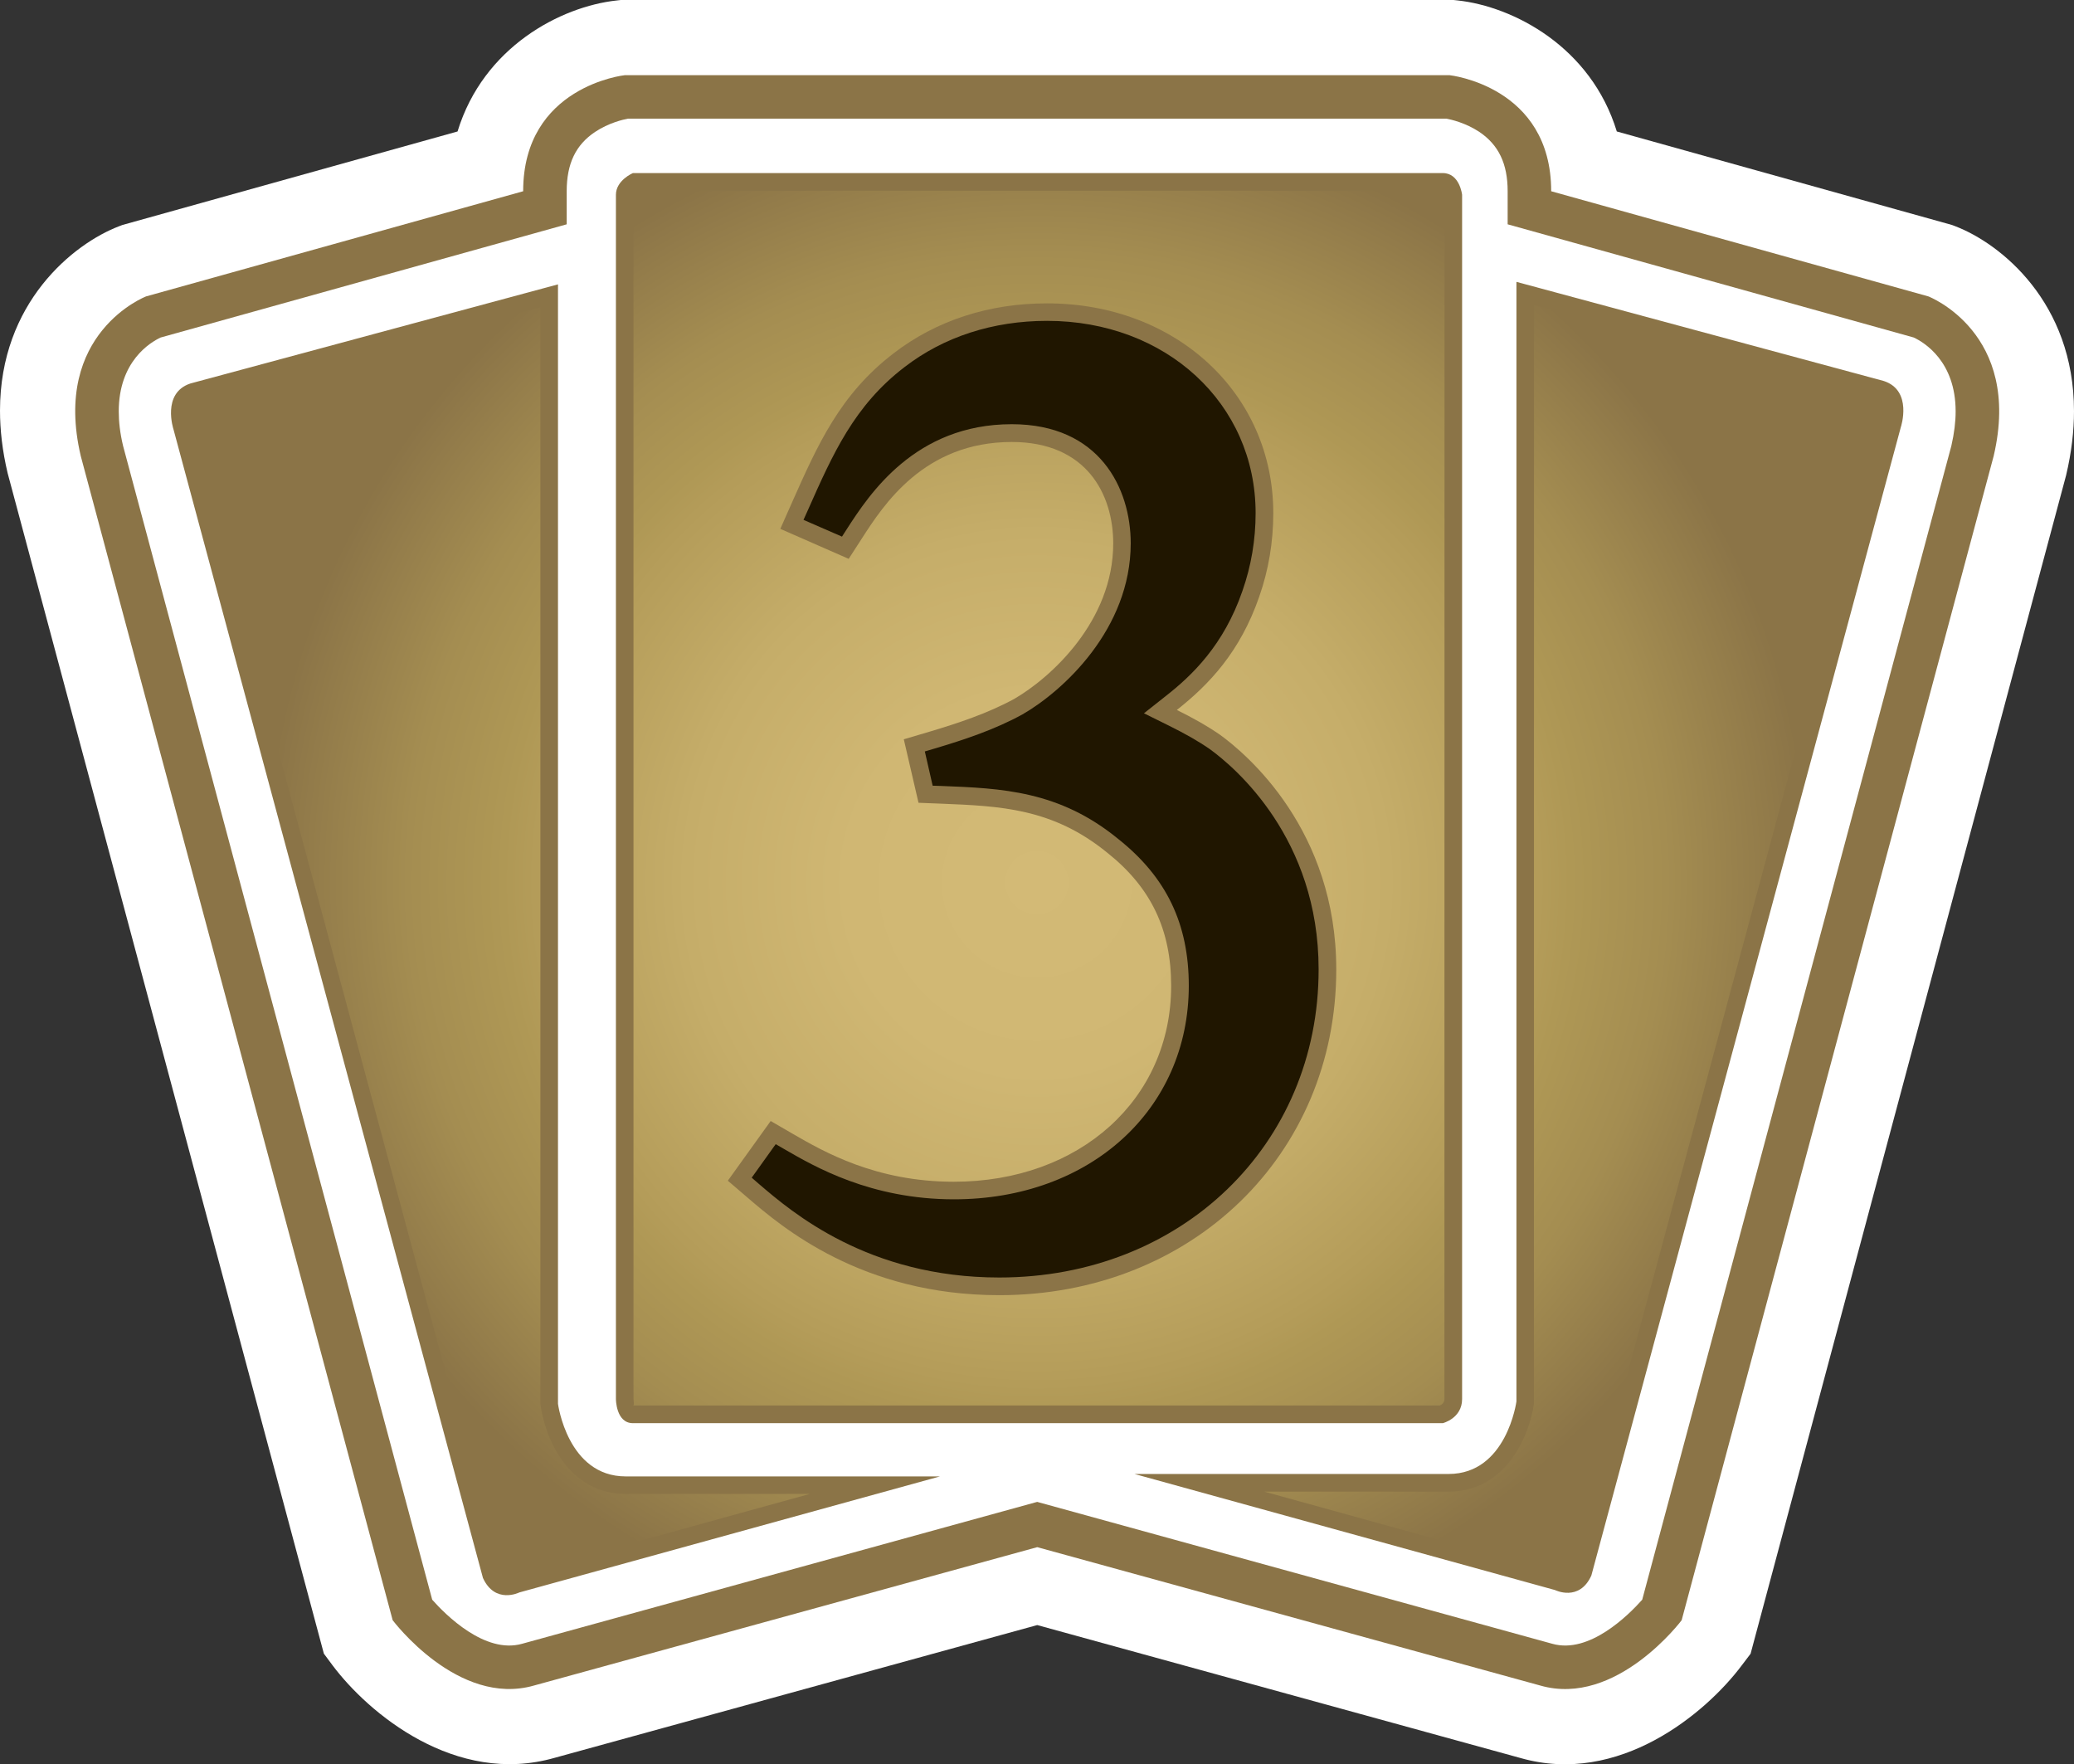
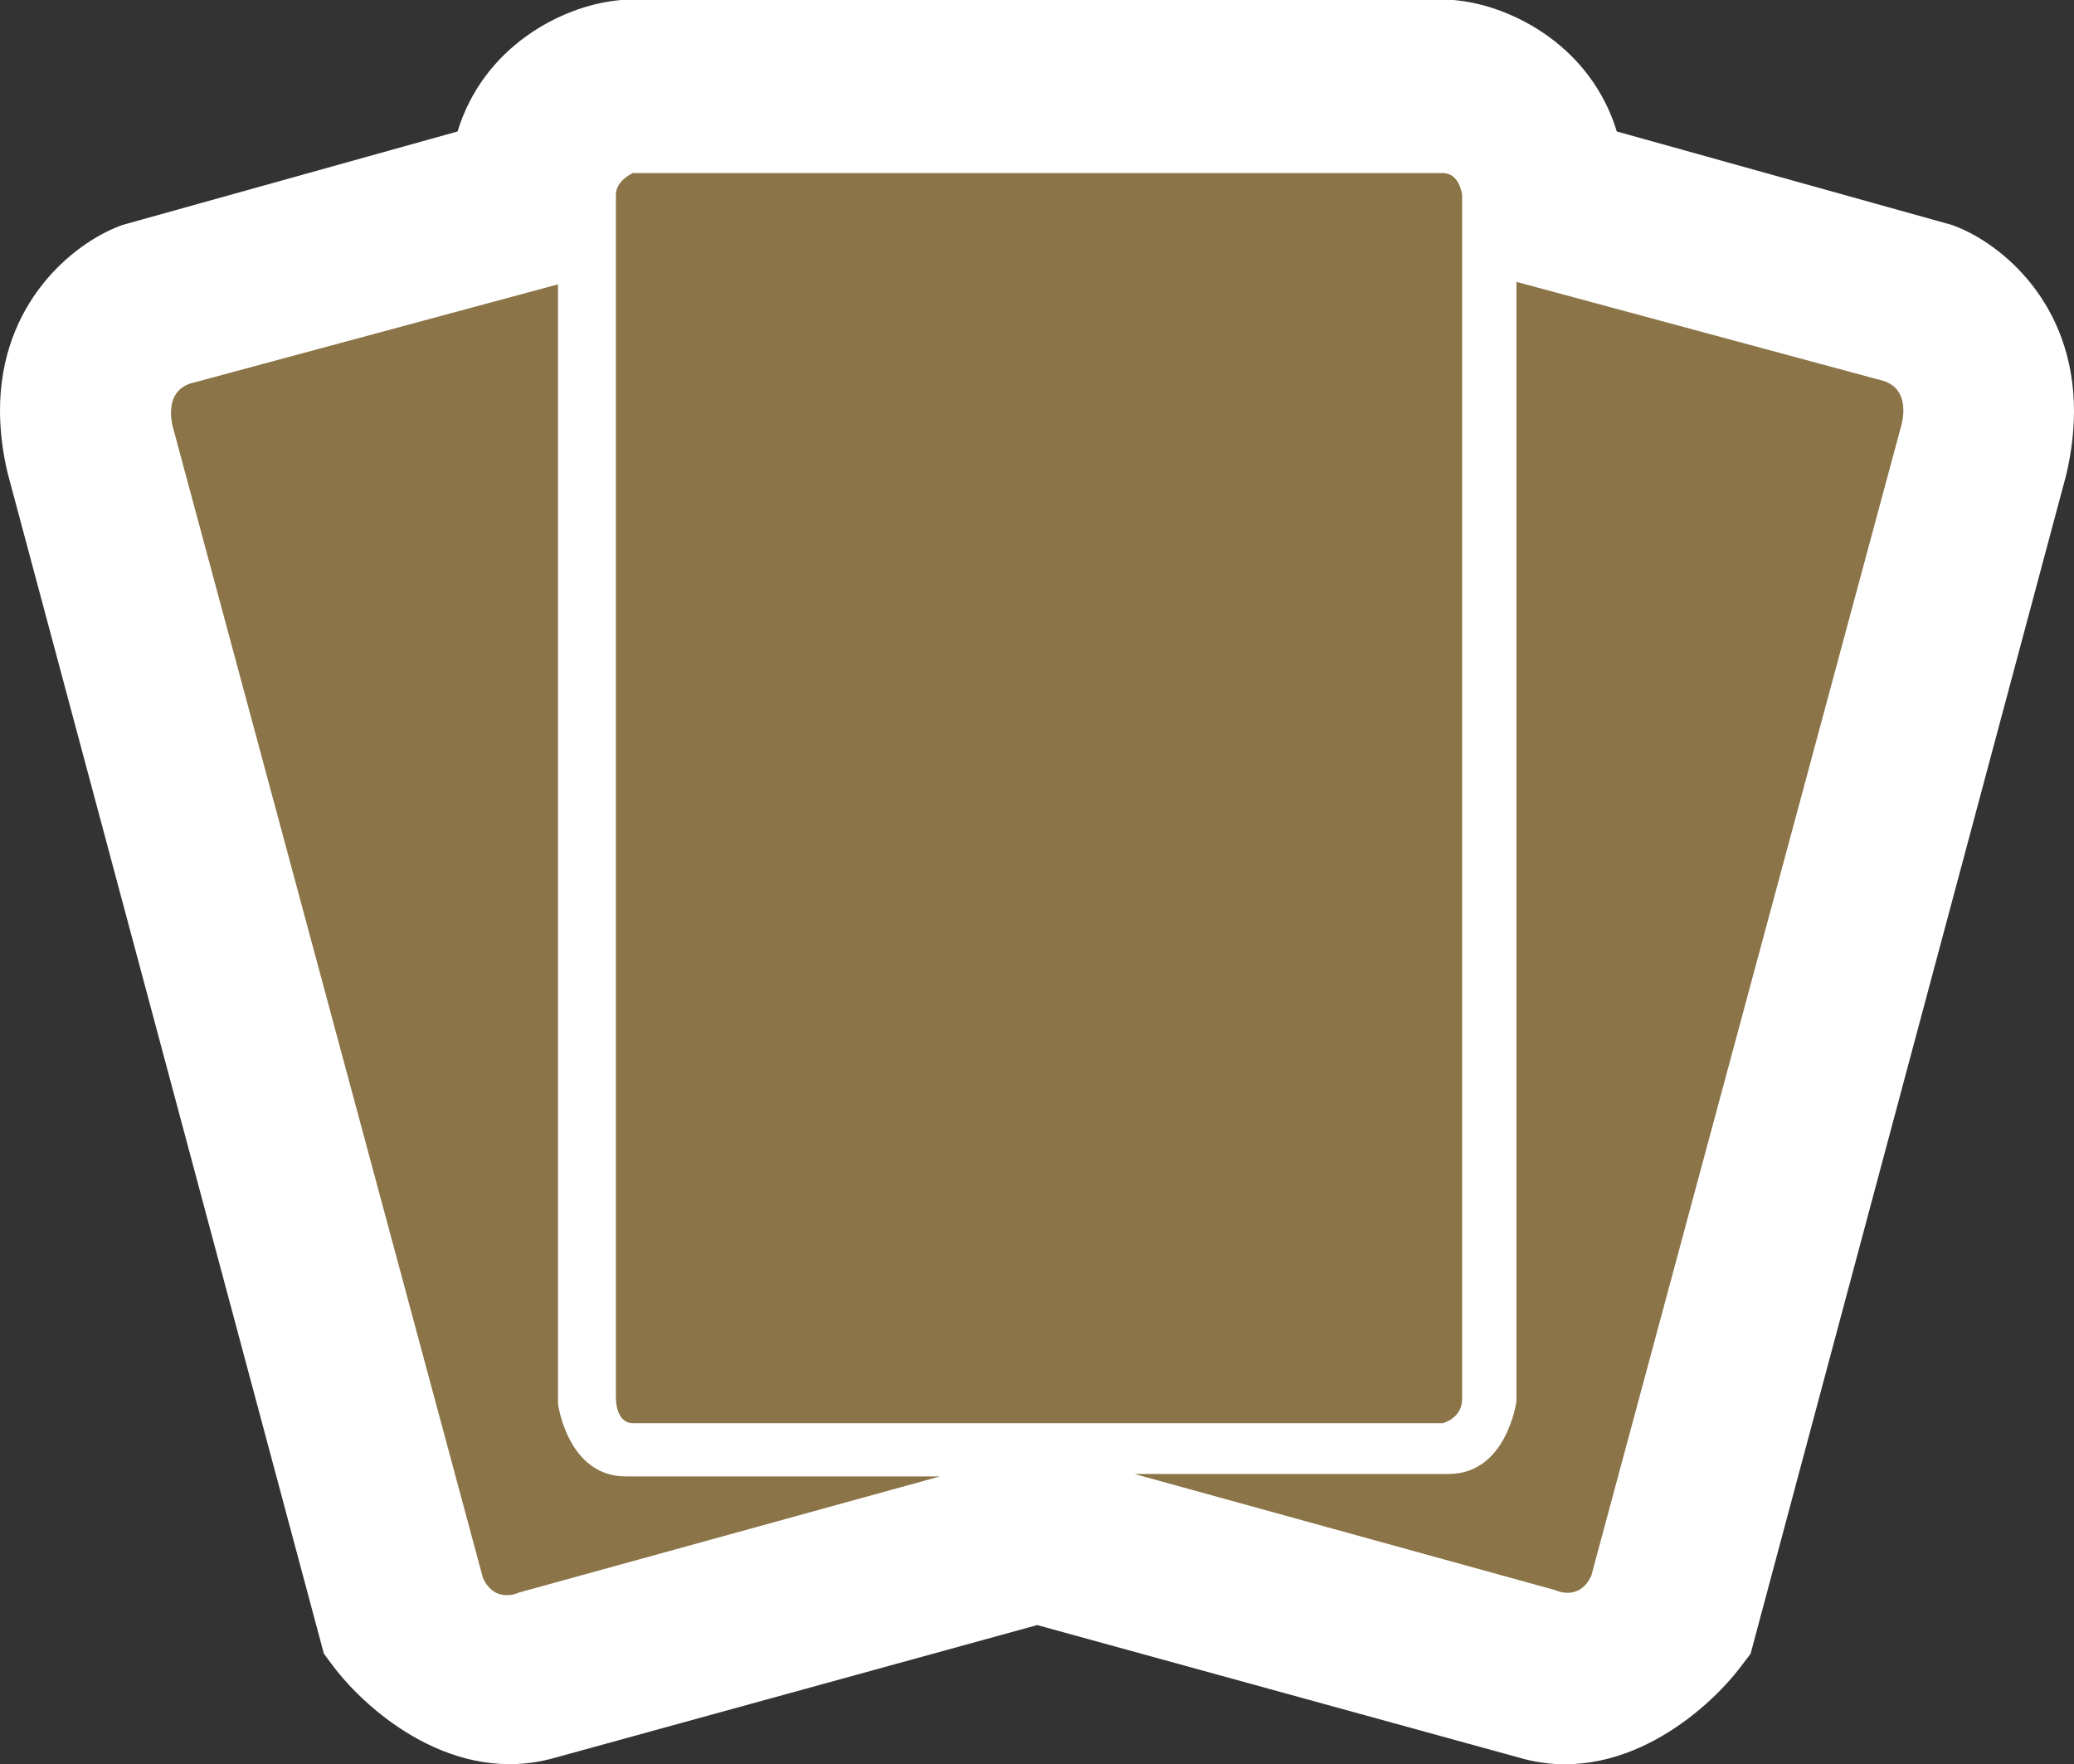
<svg xmlns="http://www.w3.org/2000/svg" xmlns:xlink="http://www.w3.org/1999/xlink" version="1.1" id="Layer_1" x="0px" y="0px" width="58.787px" height="50.001px" viewBox="0 0 58.787 50.001" enable-background="new 0 0 58.787 50.001" xml:space="preserve">
  <rect x="0" y="0" width="58.787" height="50.001" fill="#333333" stroke="none" />
  <path fill="#FFFFFF" d="M41.089,0H17.595l-0.113,0.013c-1.584,0.171-3.78,1.314-4.513,3.713c-1.992,0.558-9.5,2.65-9.5,2.65  L3.375,6.412C2.082,6.906,0,8.578,0,11.635c0,0.547,0.066,1.14,0.217,1.776L9.18,46.865l0.246,0.331  c1.013,1.352,3.481,3.426,6.297,2.621c0,0,12.636-3.477,13.677-3.762c1.043,0.285,13.695,3.767,13.695,3.767  c2.797,0.8,5.263-1.273,6.276-2.626l0.249-0.328l8.943-33.396c0.155-0.654,0.224-1.261,0.224-1.82c0-3.08-2.075-4.746-3.364-5.24  l-0.094-0.036c0,0-7.507-2.093-9.501-2.65c-0.732-2.398-2.93-3.542-4.513-3.714L41.201,0H41.089z" />
-   <path fill="#8B7447" d="M17.707,2.131c0,0-2.878,0.309-2.878,3.289L4.141,8.4c0,0-2.674,1.027-1.852,4.523l8.841,32.994  c0,0,1.851,2.469,4.008,1.851L29.4,43.847l14.26,3.922c2.155,0.618,4.006-1.851,4.006-1.851l8.844-32.994  C57.33,9.428,54.659,8.4,54.659,8.4L43.968,5.42c0-2.98-2.879-3.289-2.879-3.289H17.707z" />
  <path fill="#FFFFFF" d="M17.803,3.362c-0.135,0.025-0.547,0.118-0.936,0.377c-0.549,0.367-0.804,0.899-0.804,1.681v0.937  c0,0-11.345,3.164-11.509,3.208c-0.297,0.139-1.188,0.674-1.188,2.095c0,0.288,0.035,0.61,0.122,0.974  c0.017,0.059,8.621,32.186,8.763,32.703c0.379,0.427,1.495,1.547,2.548,1.248l14.6-4.021l14.6,4.021  c1.053,0.299,2.167-0.821,2.549-1.248c0.139-0.518,8.748-32.645,8.763-32.703c0.083-0.363,0.121-0.686,0.121-0.974  c0-1.421-0.892-1.956-1.188-2.095c-0.164-0.044-11.51-3.208-11.51-3.208V5.42c0-0.781-0.256-1.313-0.802-1.681  c-0.39-0.259-0.802-0.352-0.937-0.377H17.803z" />
  <path fill="#8B7447" d="M17.939,4.905h22.957c0.48,0,0.547,0.616,0.547,0.616v34.128c0,0.549-0.547,0.684-0.547,0.684H17.939  c-0.481,0-0.481-0.684-0.481-0.684V5.521C17.458,5.11,17.939,4.905,17.939,4.905 M5.397,10.868  c-0.823,0.272-0.479,1.302-0.479,1.302l8.771,32.55c0.345,0.752,1.03,0.411,1.03,0.411l11.925-3.289h-8.909  c-1.648,0-1.919-2.057-1.919-2.057V8.059L5.397,10.868z M42.983,7.988v31.729c0,0-0.275,2.056-1.921,2.056h-8.906l11.921,3.29  c0,0,0.687,0.343,1.029-0.411L53.88,12.1c0,0,0.341-1.028-0.48-1.301L42.983,7.988z" />
  <g>
    <defs>
      <path id="SVGID_151_" d="M5.557,11.344c-0.33,0.106-0.179,0.613-0.154,0.697l8.74,32.469c0.09,0.198,0.176,0.198,0.22,0.198    c0.063,0,0.124-0.022,0.222-0.059l8.37-2.311h-5.22c-1.65,0-2.303-1.628-2.418-2.554V8.711L5.557,11.344z M43.479,39.783    c-0.117,0.86-0.77,2.49-2.415,2.49h-5.229l8.457,2.339c0.018,0.007,0.078,0.027,0.14,0.027c0.045,0,0.132,0,0.192-0.12    l8.78-32.574c0.017-0.057,0.166-0.563-0.137-0.661l-9.786-2.642L43.479,39.783z M18.068,5.405    c-0.061,0.043-0.112,0.092-0.112,0.115v34.124c0.005,0.08,0.029,0.189-0.015,0.189h22.867c0.063-0.026,0.134-0.082,0.134-0.185    l0.003-34.07c-0.006-0.065-0.045-0.161-0.05-0.174H18.068z" />
    </defs>
    <clipPath id="SVGID_7_">
      <use xlink:href="#SVGID_151_" overflow="visible" />
    </clipPath>
    <radialGradient id="SVGID_8_" cx="-20.189" cy="182.381" r="1.25" gradientTransform="matrix(17.571 0 0 -17.571 384.132 3229.615)" gradientUnits="userSpaceOnUse">
      <stop offset="0" style="stop-color:#D3BA76" />
      <stop offset="0.246" style="stop-color:#D0B773" />
      <stop offset="0.455" style="stop-color:#C5AD69" />
      <stop offset="0.65" style="stop-color:#B49C59" />
      <stop offset="0.691" style="stop-color:#AF9855" />
      <stop offset="0.815" style="stop-color:#A48D51" />
      <stop offset="1" style="stop-color:#8B7447" />
    </radialGradient>
-     <rect x="5.227" y="5.405" clip-path="url(#SVGID_7_)" fill="url(#SVGID_8_)" width="48.344" height="39.303" />
  </g>
-   <path fill="#8B7447" d="M25.332,10.011c-1.519,1.161-2.153,2.587-2.887,4.239l-0.327,0.738l1.938,0.85l0.371-0.574  c0.617-0.957,1.766-2.738,4.253-2.738c2.119,0,2.874,1.484,2.874,2.874c0,2.202-1.768,3.808-2.811,4.41  c-0.76,0.413-1.604,0.69-2.399,0.927l-0.726,0.215l0.417,1.799l0.613,0.024c1.711,0.069,3.188,0.128,4.738,1.392  c1.238,0.983,1.81,2.18,1.81,3.771c0,3.217-2.591,5.553-6.16,5.553c-2.212,0-3.682-0.848-4.561-1.355l-0.63-0.366l-1.215,1.692  l0.56,0.48c0.965,0.828,3.228,2.764,7.134,2.764c5.445,0,9.552-3.968,9.552-9.232c0-3.947-2.521-6.089-3.296-6.651  c-0.393-0.27-0.806-0.497-1.223-0.702c0.914-0.72,1.794-1.647,2.334-3.206c0.266-0.756,0.4-1.555,0.4-2.37  c0-3.392-2.757-5.947-6.411-5.947C28.035,8.595,26.531,9.086,25.332,10.011" />
-   <path fill="#201600" d="M28.323,36.205c-3.718,0-5.88-1.854-6.804-2.645l-0.212-0.184l0.68-0.95l0.241,0.139  c0.856,0.496,2.452,1.424,4.811,1.424c3.858,0,6.657-2.544,6.657-6.053c0-1.756-0.637-3.078-2.002-4.161  c-1.67-1.367-3.3-1.434-5.024-1.501l-0.234-0.007l-0.222-0.971l0.271-0.08c0.83-0.247,1.706-0.535,2.497-0.97  c1.145-0.659,3.068-2.414,3.068-4.849c0-1.557-0.881-3.375-3.371-3.375c-2.749,0-4.046,2-4.668,2.96l-0.145,0.226l-1.091-0.475  l0.127-0.282c0.704-1.587,1.313-2.958,2.732-4.044c1.112-0.861,2.512-1.314,4.045-1.314c3.371,0,5.911,2.344,5.911,5.449  c0,0.756-0.125,1.496-0.373,2.203c-0.533,1.549-1.44,2.406-2.171,2.979l-0.621,0.491l0.713,0.353  c0.462,0.229,0.831,0.438,1.156,0.664c0.715,0.52,3.082,2.522,3.082,6.241C37.378,32.45,33.484,36.205,28.323,36.205" />
</svg>